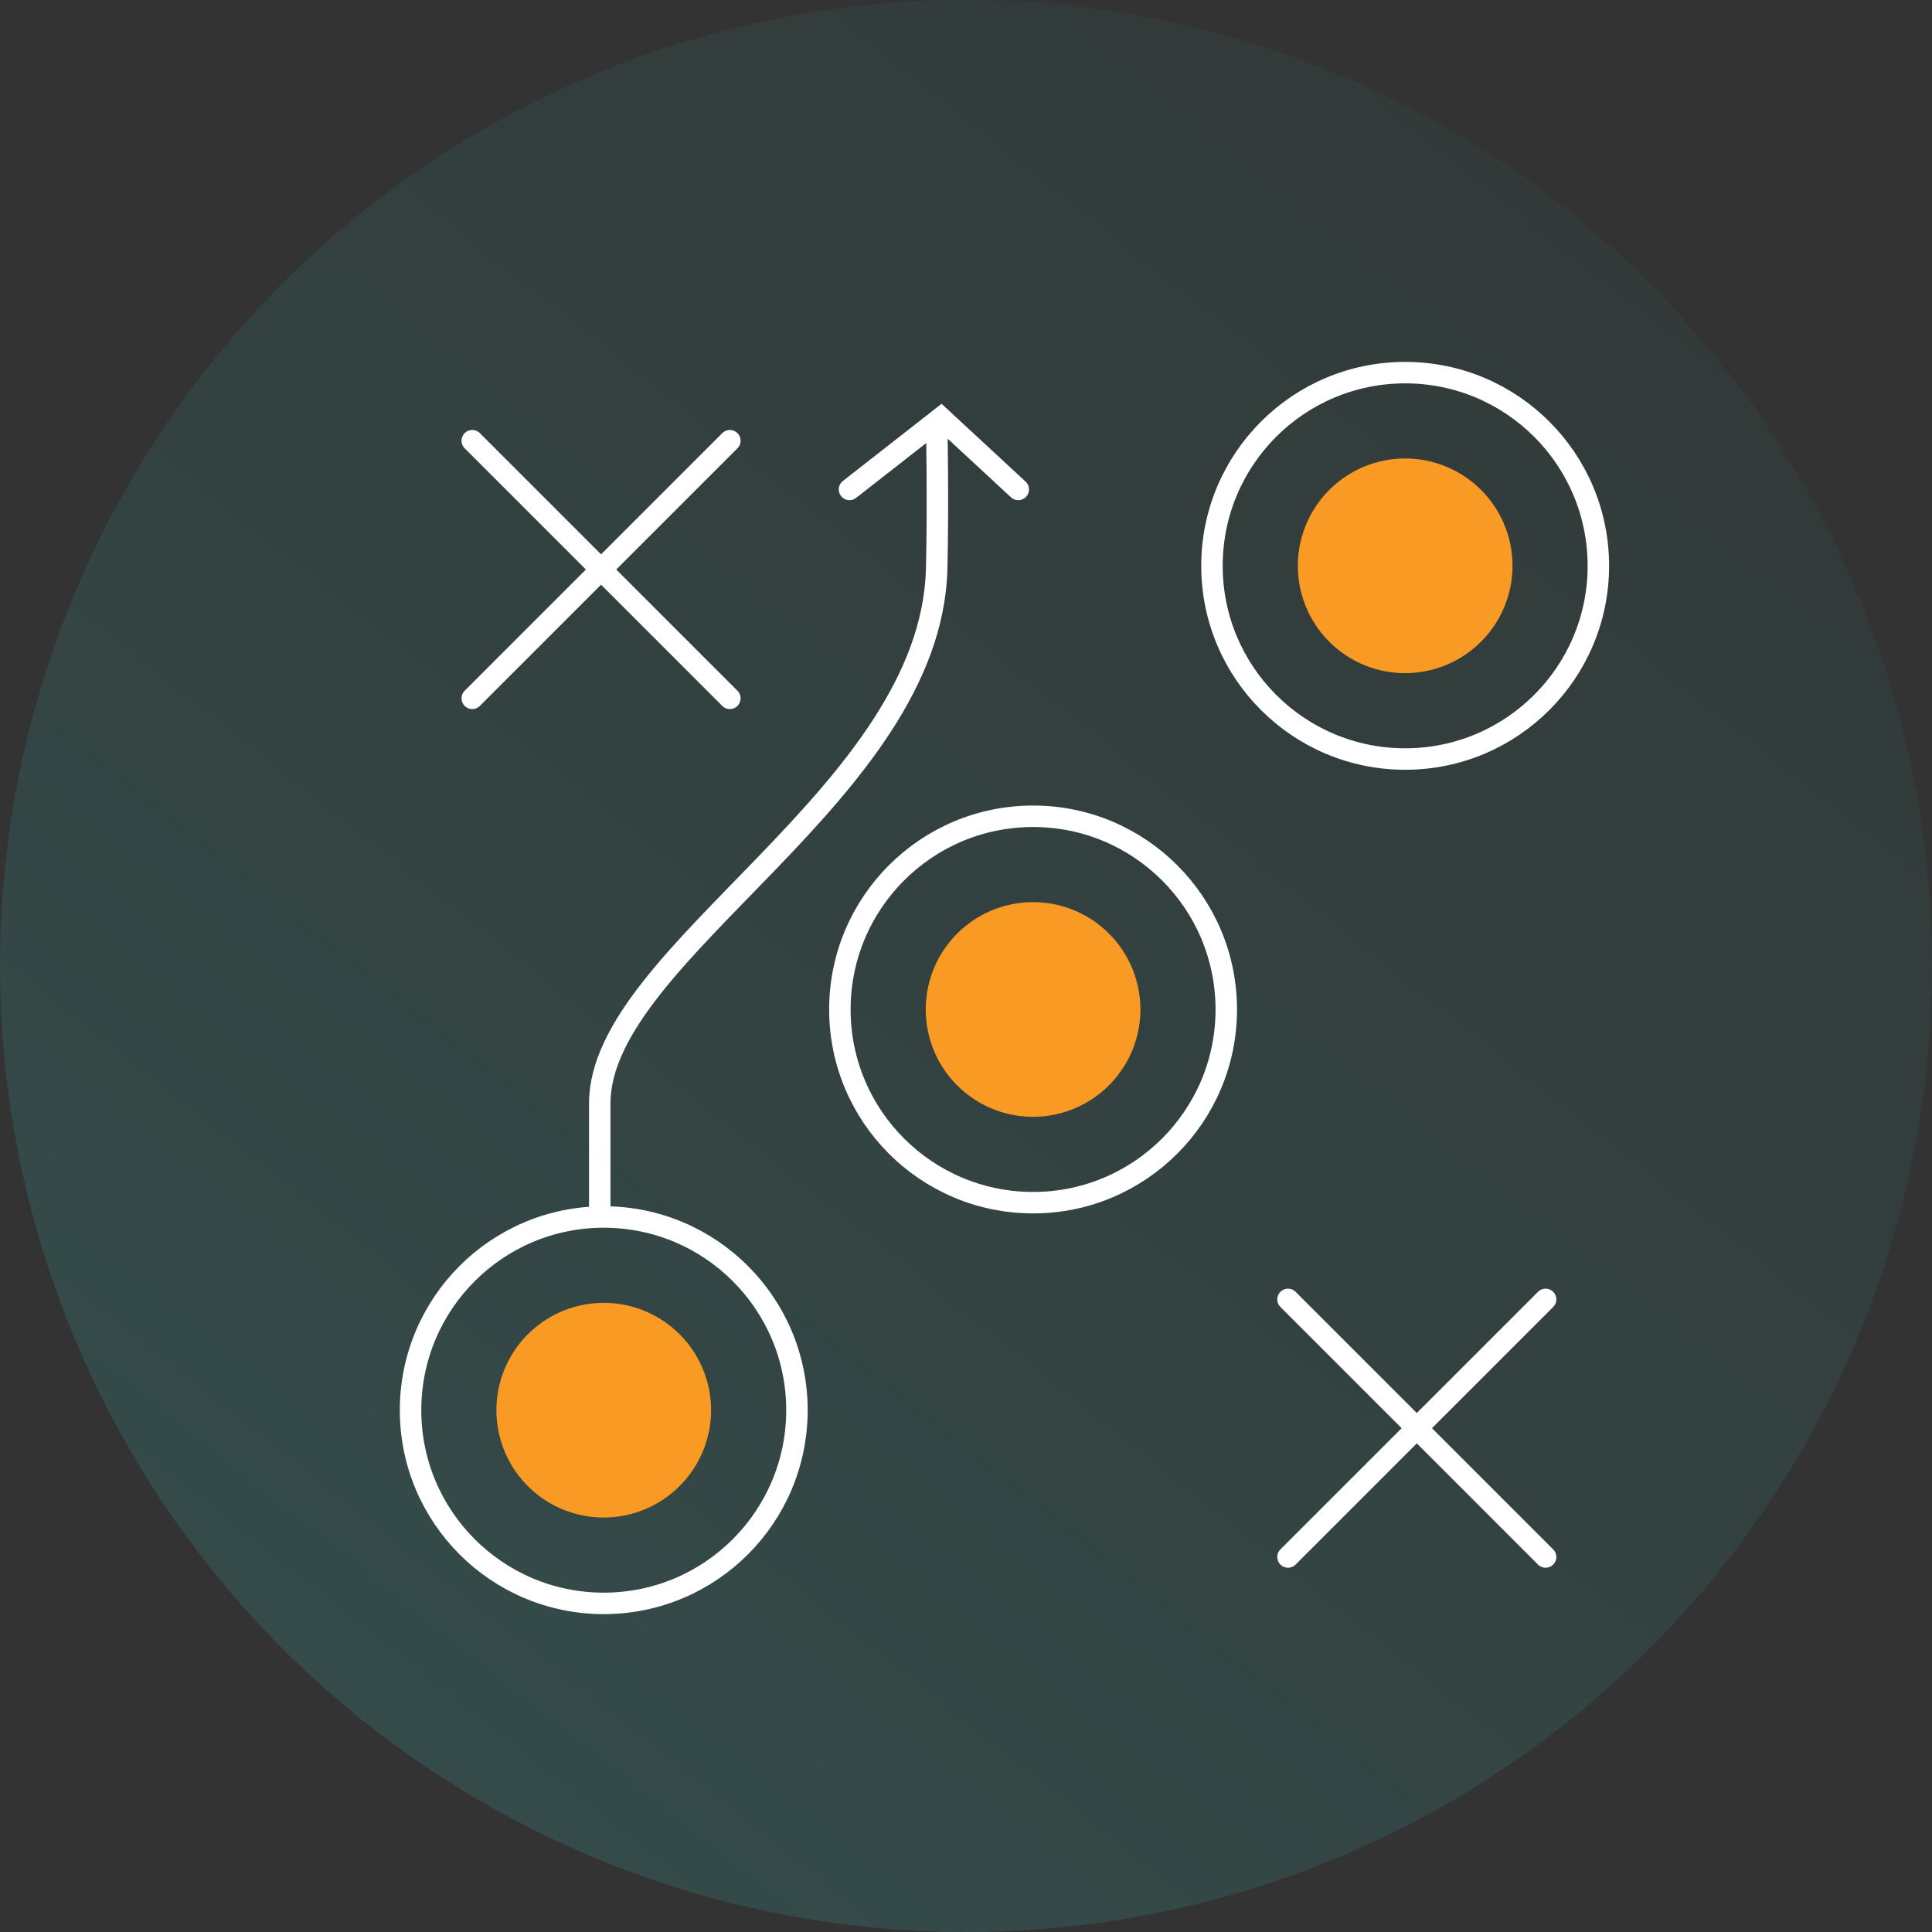
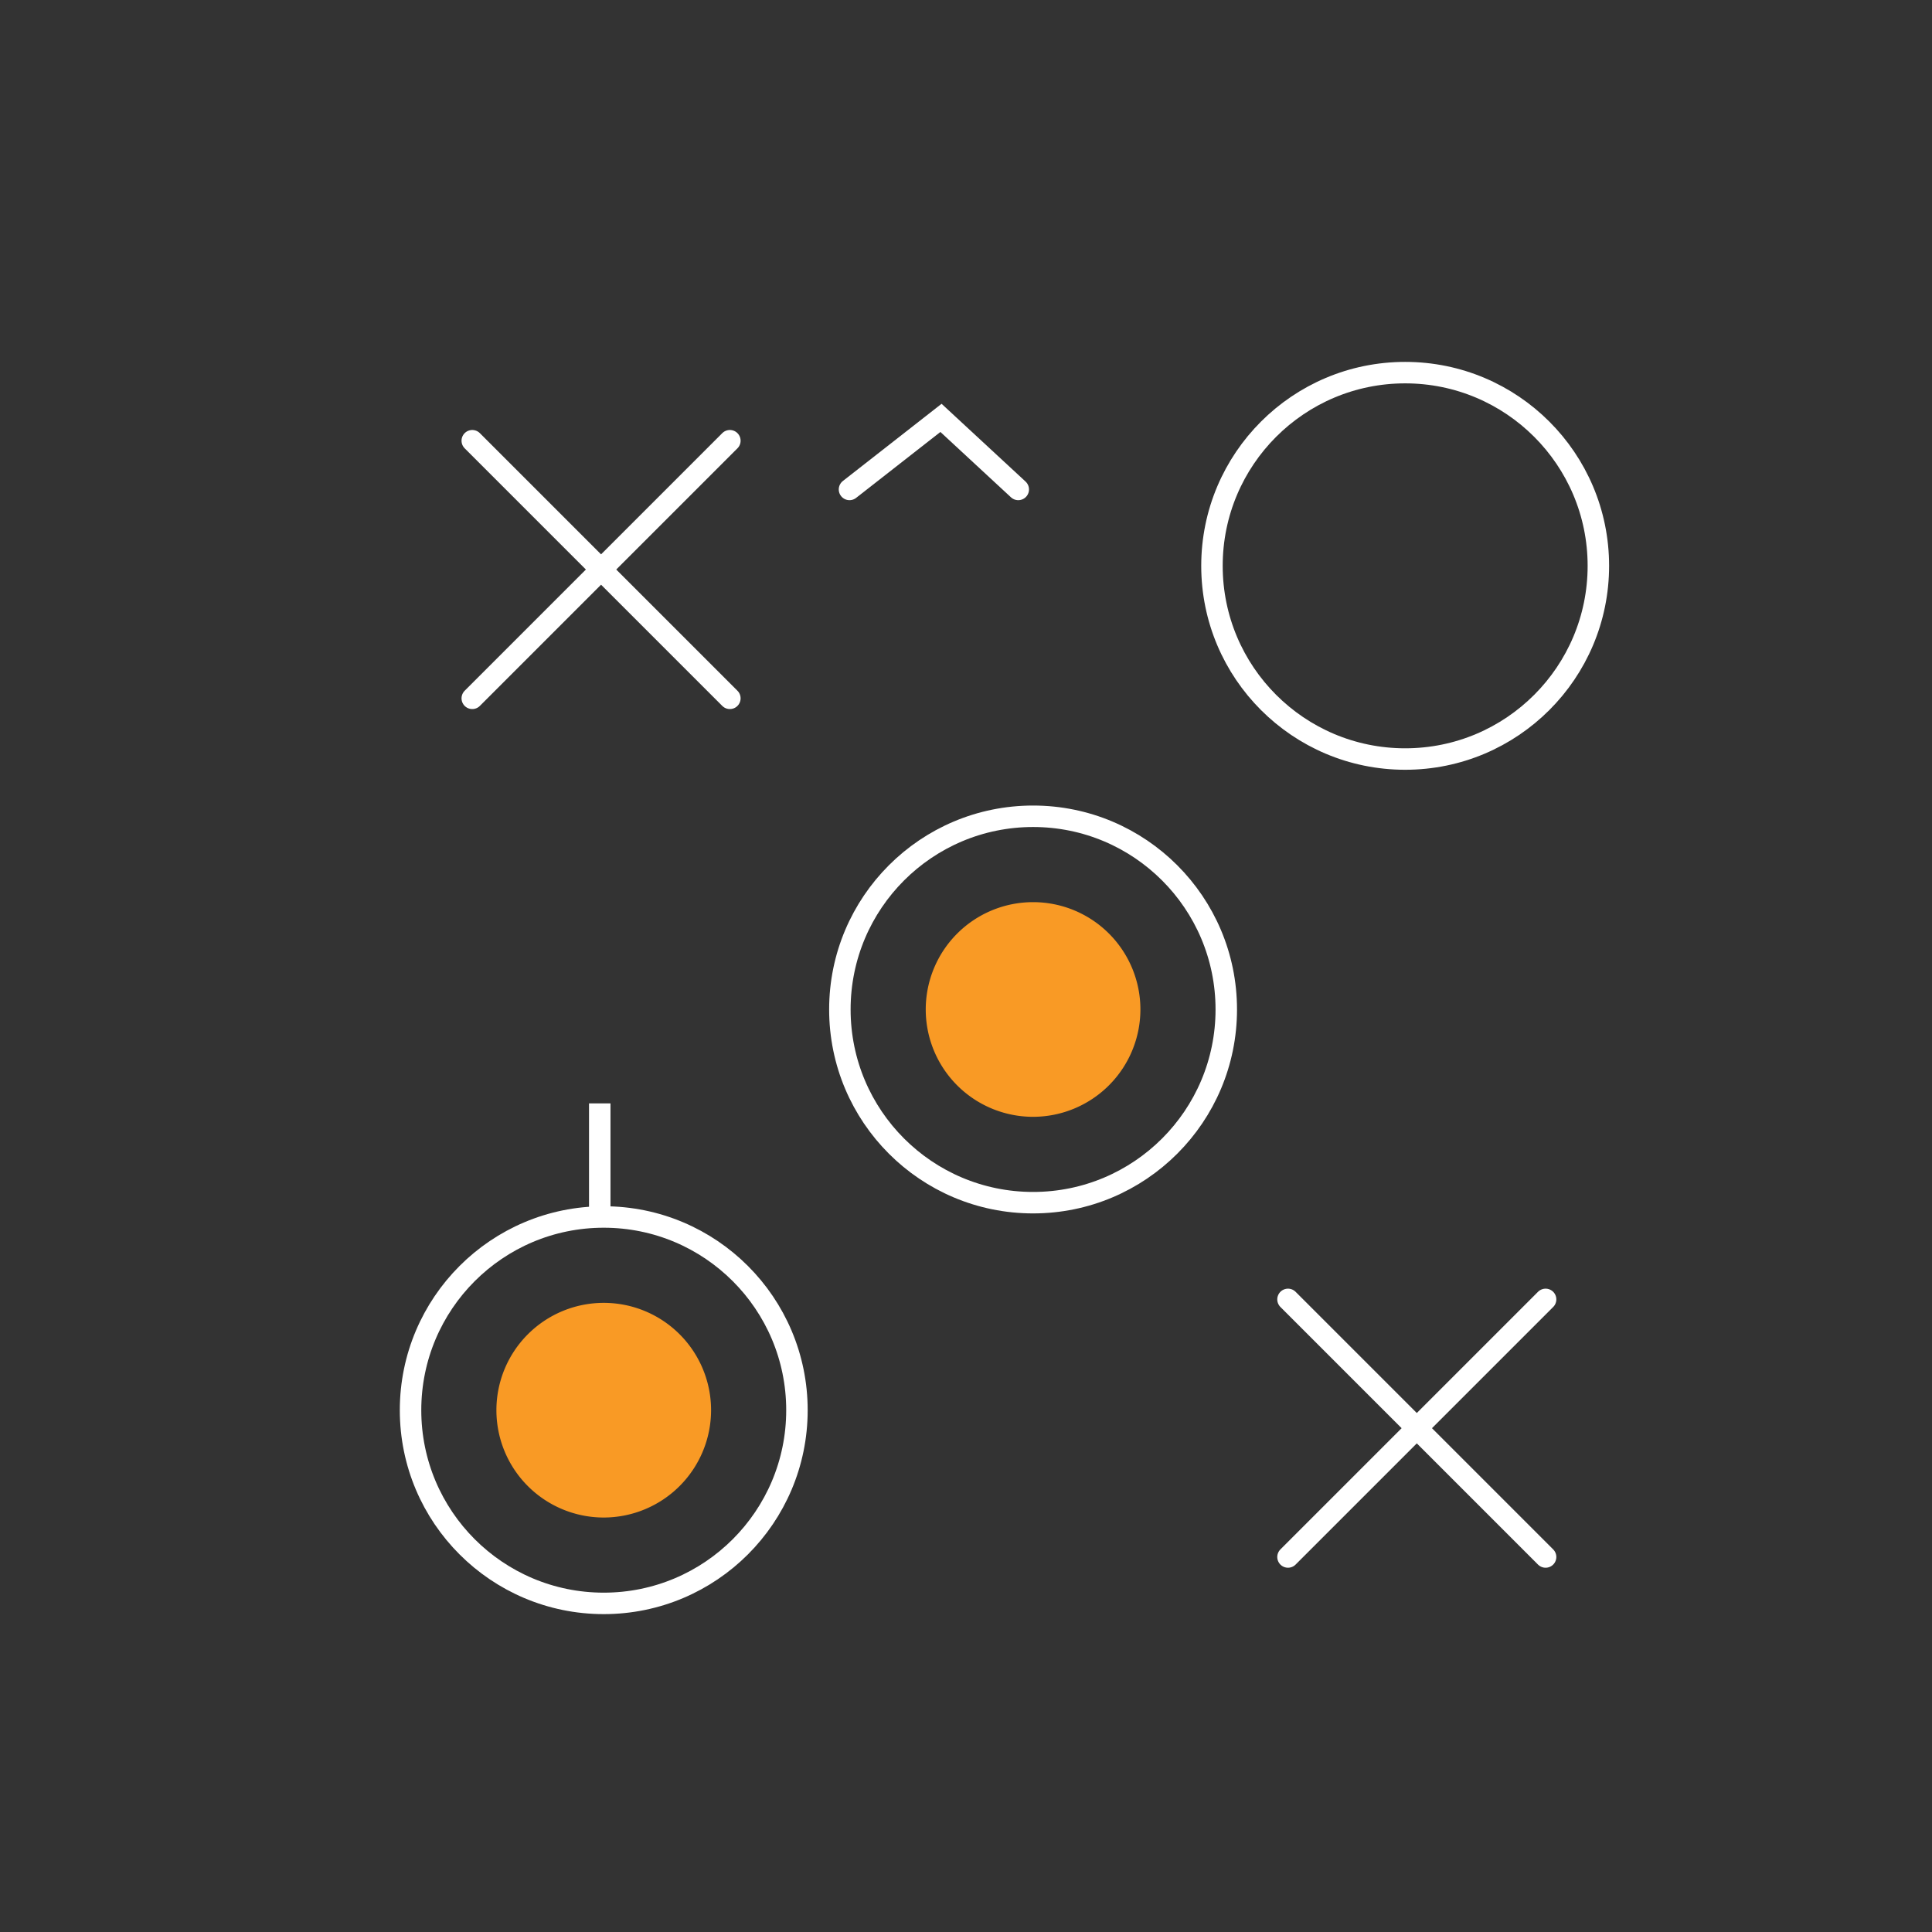
<svg xmlns="http://www.w3.org/2000/svg" id="strategy_icon" data-name="strategy icon" width="135" height="135" viewBox="0 0 135 135">
  <rect x="0" y="0" width="135" height="135" fill="#333333" stroke="none" />
  <defs>
    <linearGradient id="linear-gradient" x1="0.772" y1="0.06" x2="0" y2="1.035" gradientUnits="objectBoundingBox">
      <stop offset="0" stop-color="#29817b" stop-opacity="0.467" />
      <stop offset="1" stop-color="#3fd2c7" />
    </linearGradient>
    <clipPath id="clip-path">
      <rect id="Rectangle_269" data-name="Rectangle 269" width="135" height="135" fill="none" />
    </clipPath>
  </defs>
-   <circle id="Ellipse_70" data-name="Ellipse 70" cx="67.5" cy="67.5" r="67.5" opacity="0.191" fill="url(#linear-gradient)" />
  <g id="Group_132" data-name="Group 132">
    <g id="Group_131" data-name="Group 131" clip-path="url(#clip-path)">
      <g id="Group_130" data-name="Group 130">
        <g id="Group_129" data-name="Group 129" clip-path="url(#clip-path)">
-           <path id="Path_218" data-name="Path 218" d="M98.187,47.038a7.5,7.5,0,1,1,7.5-7.5,7.508,7.508,0,0,1-7.5,7.5" fill="#f99a25" />
          <path id="Path_219" data-name="Path 219" d="M72.187,78.038a7.5,7.5,0,1,1,7.5-7.5,7.508,7.508,0,0,1-7.5,7.5" fill="#f99a25" />
-           <path id="Path_220" data-name="Path 220" d="M41.908,85.112V77.1c0-10.54,23.158-21.619,23.543-37.361.113-4.648,0-10.273,0-10.273" fill="none" stroke="#fff" stroke-width="1.5" />
+           <path id="Path_220" data-name="Path 220" d="M41.908,85.112V77.1" fill="none" stroke="#fff" stroke-width="1.5" />
          <path id="Path_221" data-name="Path 221" d="M59.359,34.2l6.393-5,5.4,5" fill="none" stroke="#fff" stroke-linecap="round" stroke-width="1.5" />
          <line id="Line_60" data-name="Line 60" x1="18" y1="18" transform="translate(90 90.796)" fill="none" stroke="#fff" stroke-linecap="round" stroke-width="1.5" />
          <line id="Line_61" data-name="Line 61" x1="18" y1="18" transform="translate(33 30.796)" fill="none" stroke="#fff" stroke-linecap="round" stroke-width="1.5" />
          <line id="Line_62" data-name="Line 62" y1="18" x2="18" transform="translate(90 90.796)" fill="none" stroke="#fff" stroke-linecap="round" stroke-width="1.5" />
          <line id="Line_63" data-name="Line 63" y1="18" x2="18" transform="translate(33 30.796)" fill="none" stroke="#fff" stroke-linecap="round" stroke-width="1.5" />
          <circle id="Ellipse_179" data-name="Ellipse 179" cx="13.5" cy="13.5" r="13.5" transform="translate(84.687 26.038)" fill="none" stroke="#fff" stroke-miterlimit="10" stroke-width="1.5" />
          <circle id="Ellipse_180" data-name="Ellipse 180" cx="13.5" cy="13.5" r="13.5" transform="translate(58.687 57.038)" fill="none" stroke="#fff" stroke-miterlimit="10" stroke-width="1.5" />
          <path id="Path_222" data-name="Path 222" d="M42.187,106.038a7.5,7.5,0,1,1,7.5-7.5,7.508,7.508,0,0,1-7.5,7.5" fill="#f99a25" />
          <circle id="Ellipse_181" data-name="Ellipse 181" cx="13.5" cy="13.5" r="13.5" transform="translate(28.687 85.038)" fill="none" stroke="#fff" stroke-miterlimit="10" stroke-width="1.5" />
        </g>
      </g>
    </g>
  </g>
</svg>